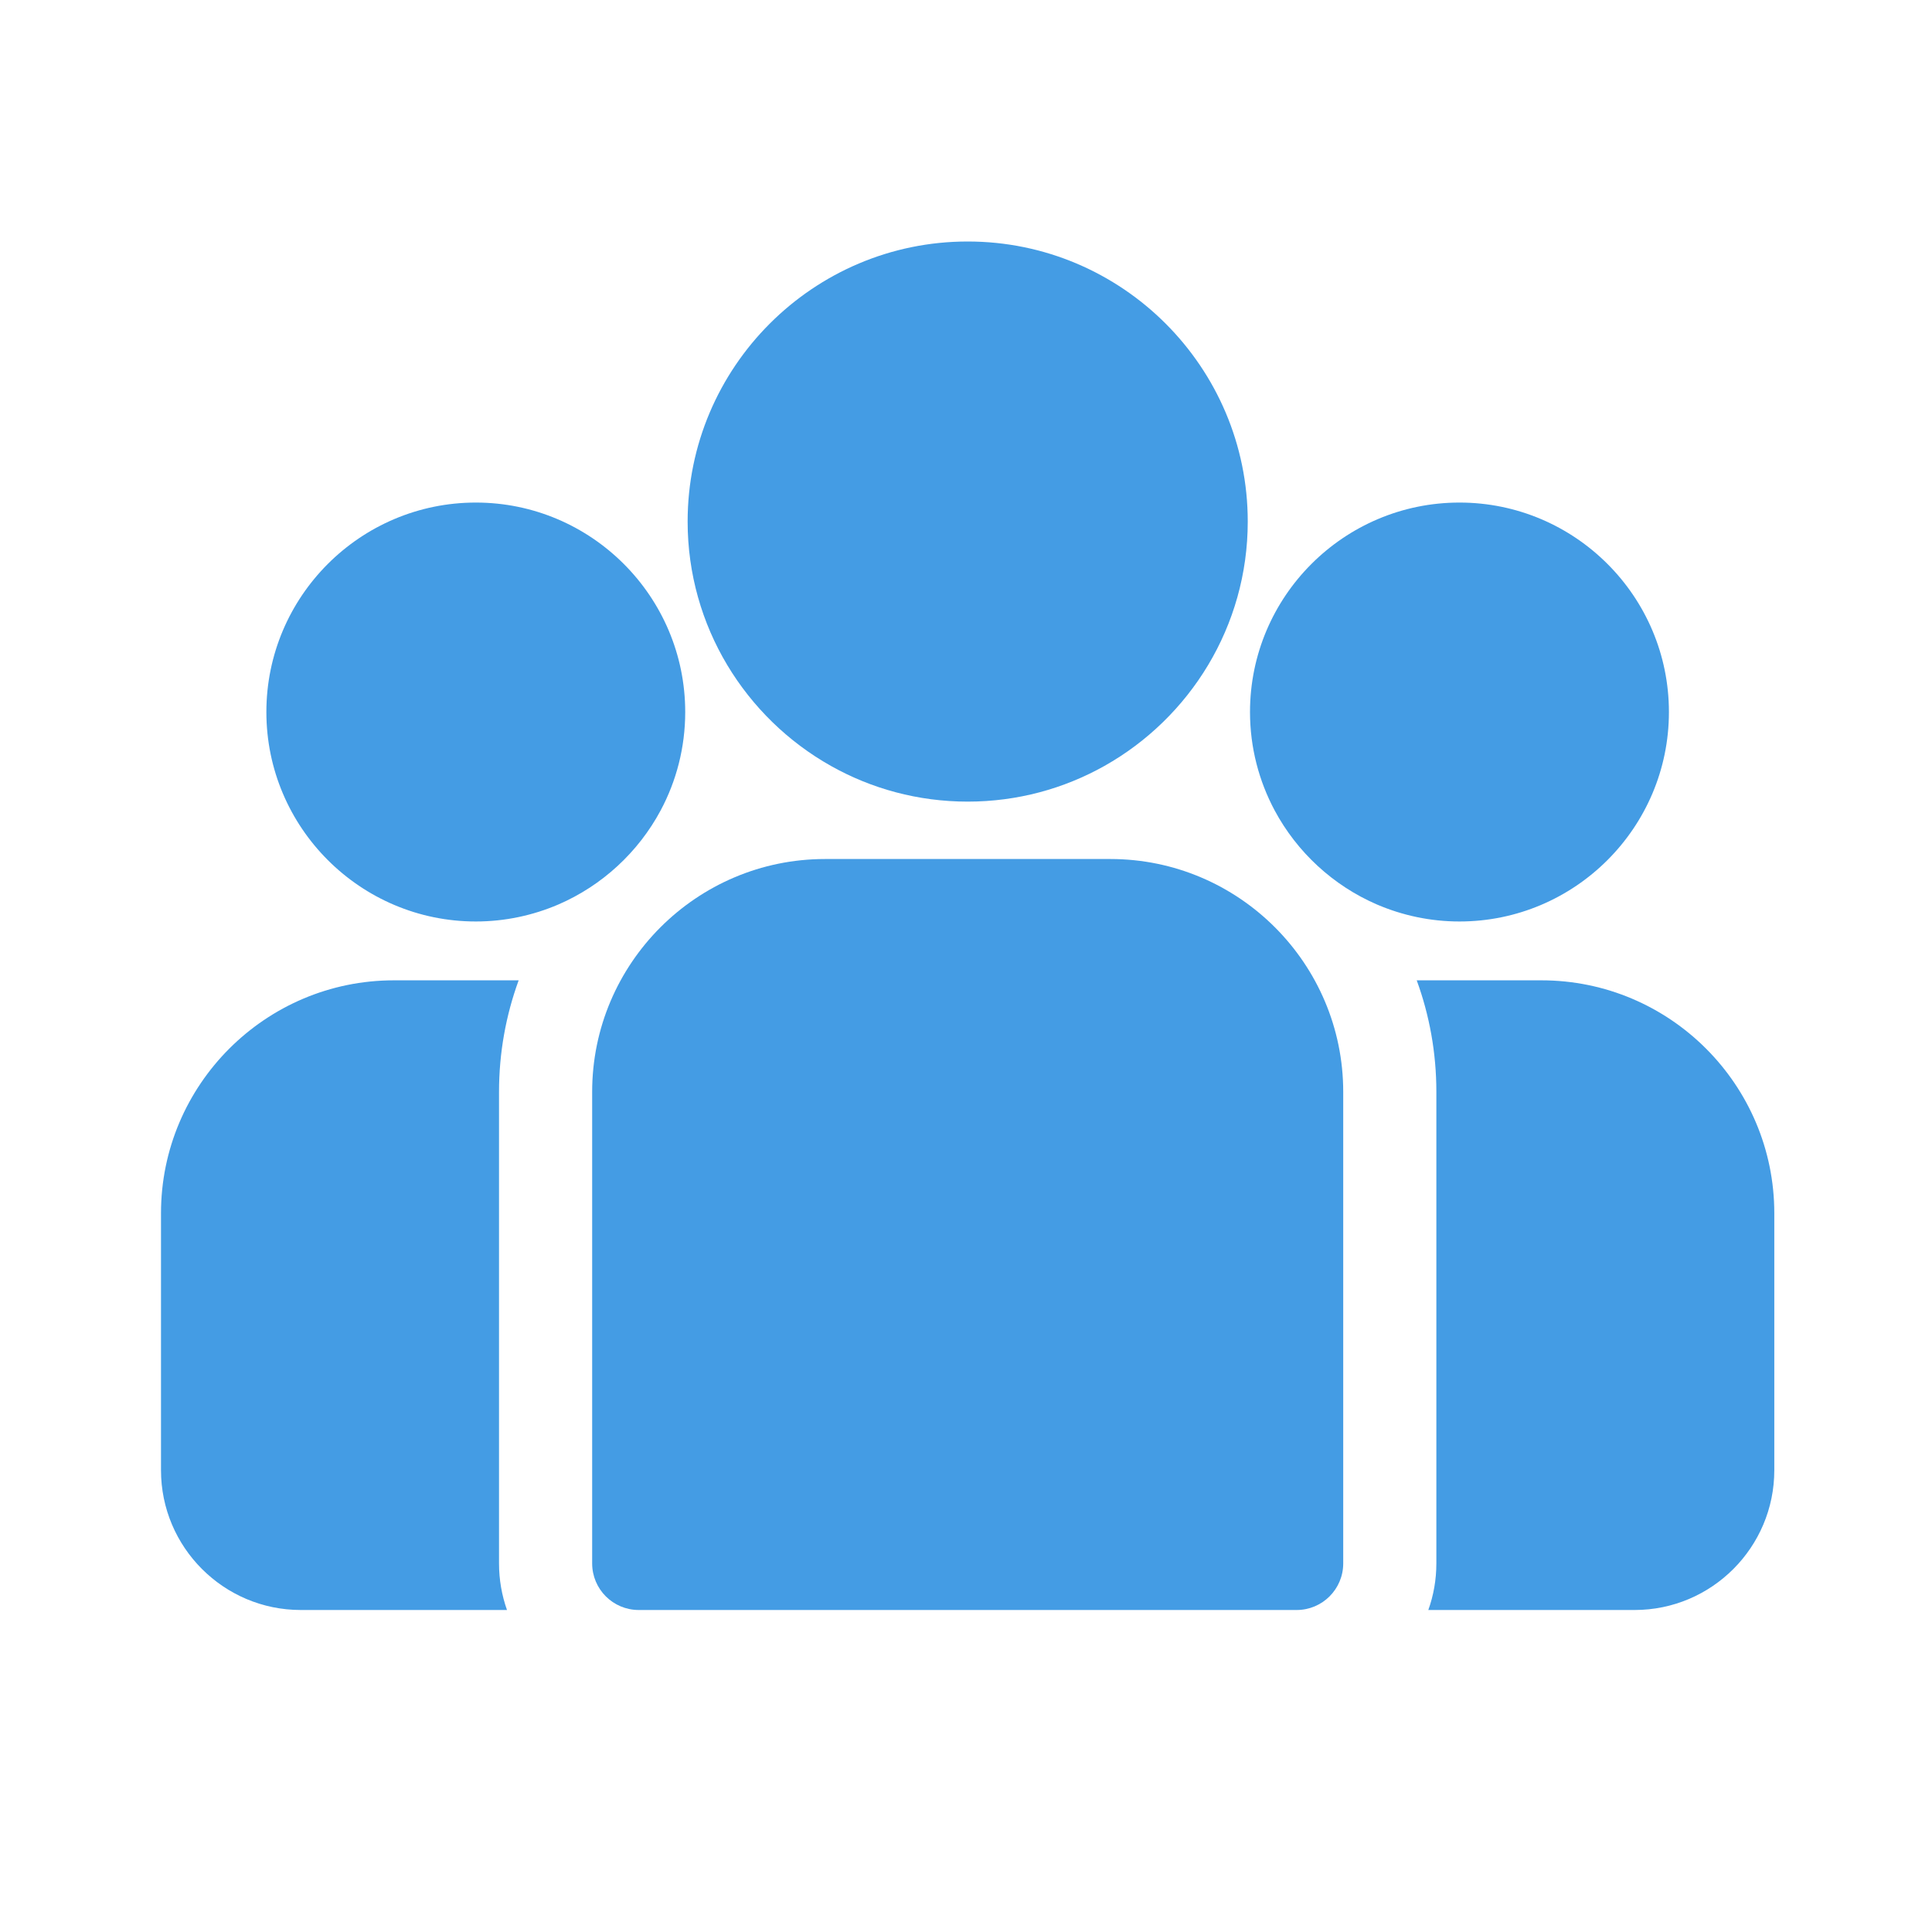
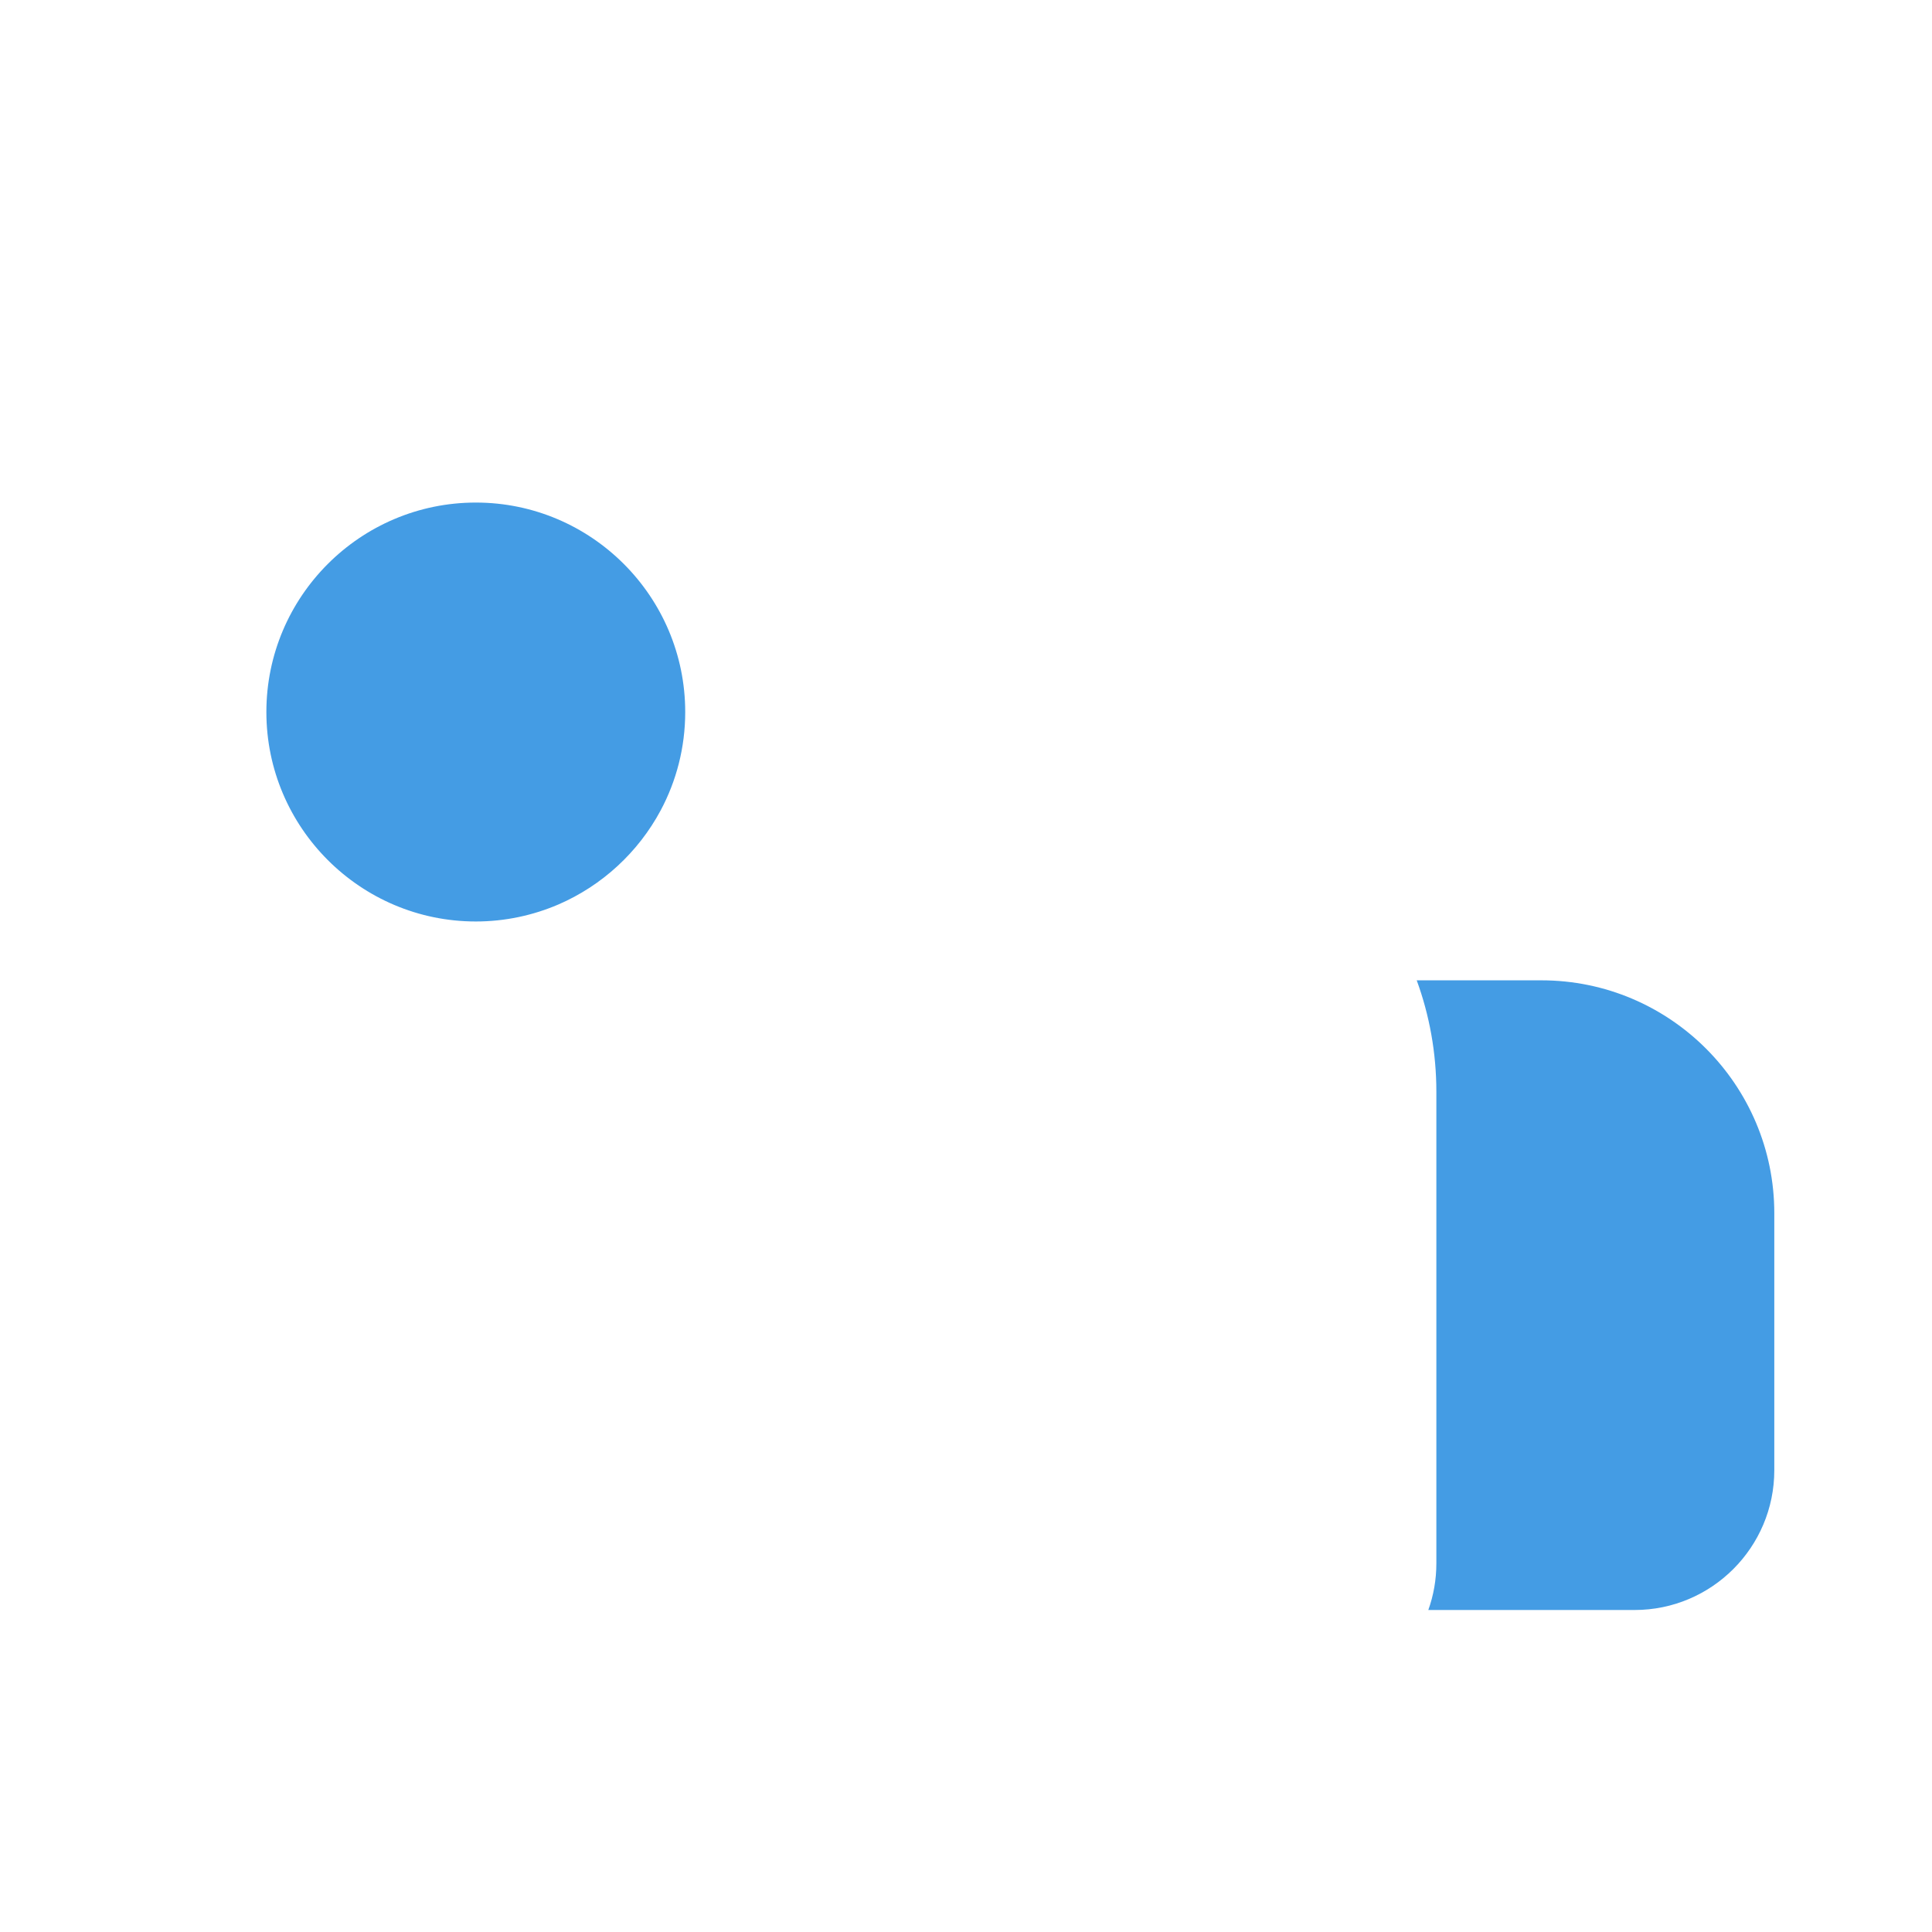
<svg xmlns="http://www.w3.org/2000/svg" width="24" height="24" viewBox="0 0 24 24" fill="none">
-   <rect width="24" height="24" fill="white" />
  <path d="M19.148 12.178H17.599C17.757 12.61 17.843 13.077 17.843 13.563V19.421C17.843 19.624 17.808 19.819 17.743 20H20.306C21.263 20 22.041 19.221 22.041 18.264V15.071C22.041 13.476 20.744 12.178 19.148 12.178Z" fill="#449CE4" />
-   <path d="M6.199 13.564C6.199 13.077 6.285 12.611 6.443 12.178H4.893C3.298 12.178 2 13.476 2 15.071V18.264C2 19.221 2.779 20 3.736 20H6.298C6.234 19.819 6.199 19.624 6.199 19.421V13.564Z" fill="#449CE4" />
-   <path d="M13.793 10.671H10.249C8.654 10.671 7.356 11.969 7.356 13.564V19.421C7.356 19.741 7.615 20 7.935 20H16.107C16.427 20 16.686 19.741 16.686 19.421V13.564C16.686 11.969 15.388 10.671 13.793 10.671Z" fill="#449CE4" />
-   <path d="M12.021 3C10.103 3 8.542 4.561 8.542 6.479C8.542 7.78 9.26 8.917 10.321 9.514C10.824 9.797 11.404 9.958 12.021 9.958C12.638 9.958 13.218 9.797 13.721 9.514C14.782 8.917 15.5 7.78 15.5 6.479C15.5 4.561 13.94 3 12.021 3Z" fill="#449CE4" />
  <path d="M5.911 6.243C4.476 6.243 3.309 7.41 3.309 8.845C3.309 10.279 4.476 11.447 5.911 11.447C6.274 11.447 6.621 11.371 6.936 11.236C7.48 11.001 7.929 10.586 8.207 10.067C8.402 9.702 8.512 9.286 8.512 8.845C8.512 7.41 7.345 6.243 5.911 6.243Z" fill="#449CE4" />
-   <path d="M18.13 6.243C16.695 6.243 15.528 7.41 15.528 8.845C15.528 9.286 15.639 9.702 15.834 10.067C16.112 10.586 16.561 11.001 17.105 11.236C17.42 11.371 17.766 11.447 18.13 11.447C19.565 11.447 20.732 10.279 20.732 8.845C20.732 7.41 19.565 6.243 18.13 6.243Z" fill="#449CE4" />
</svg>